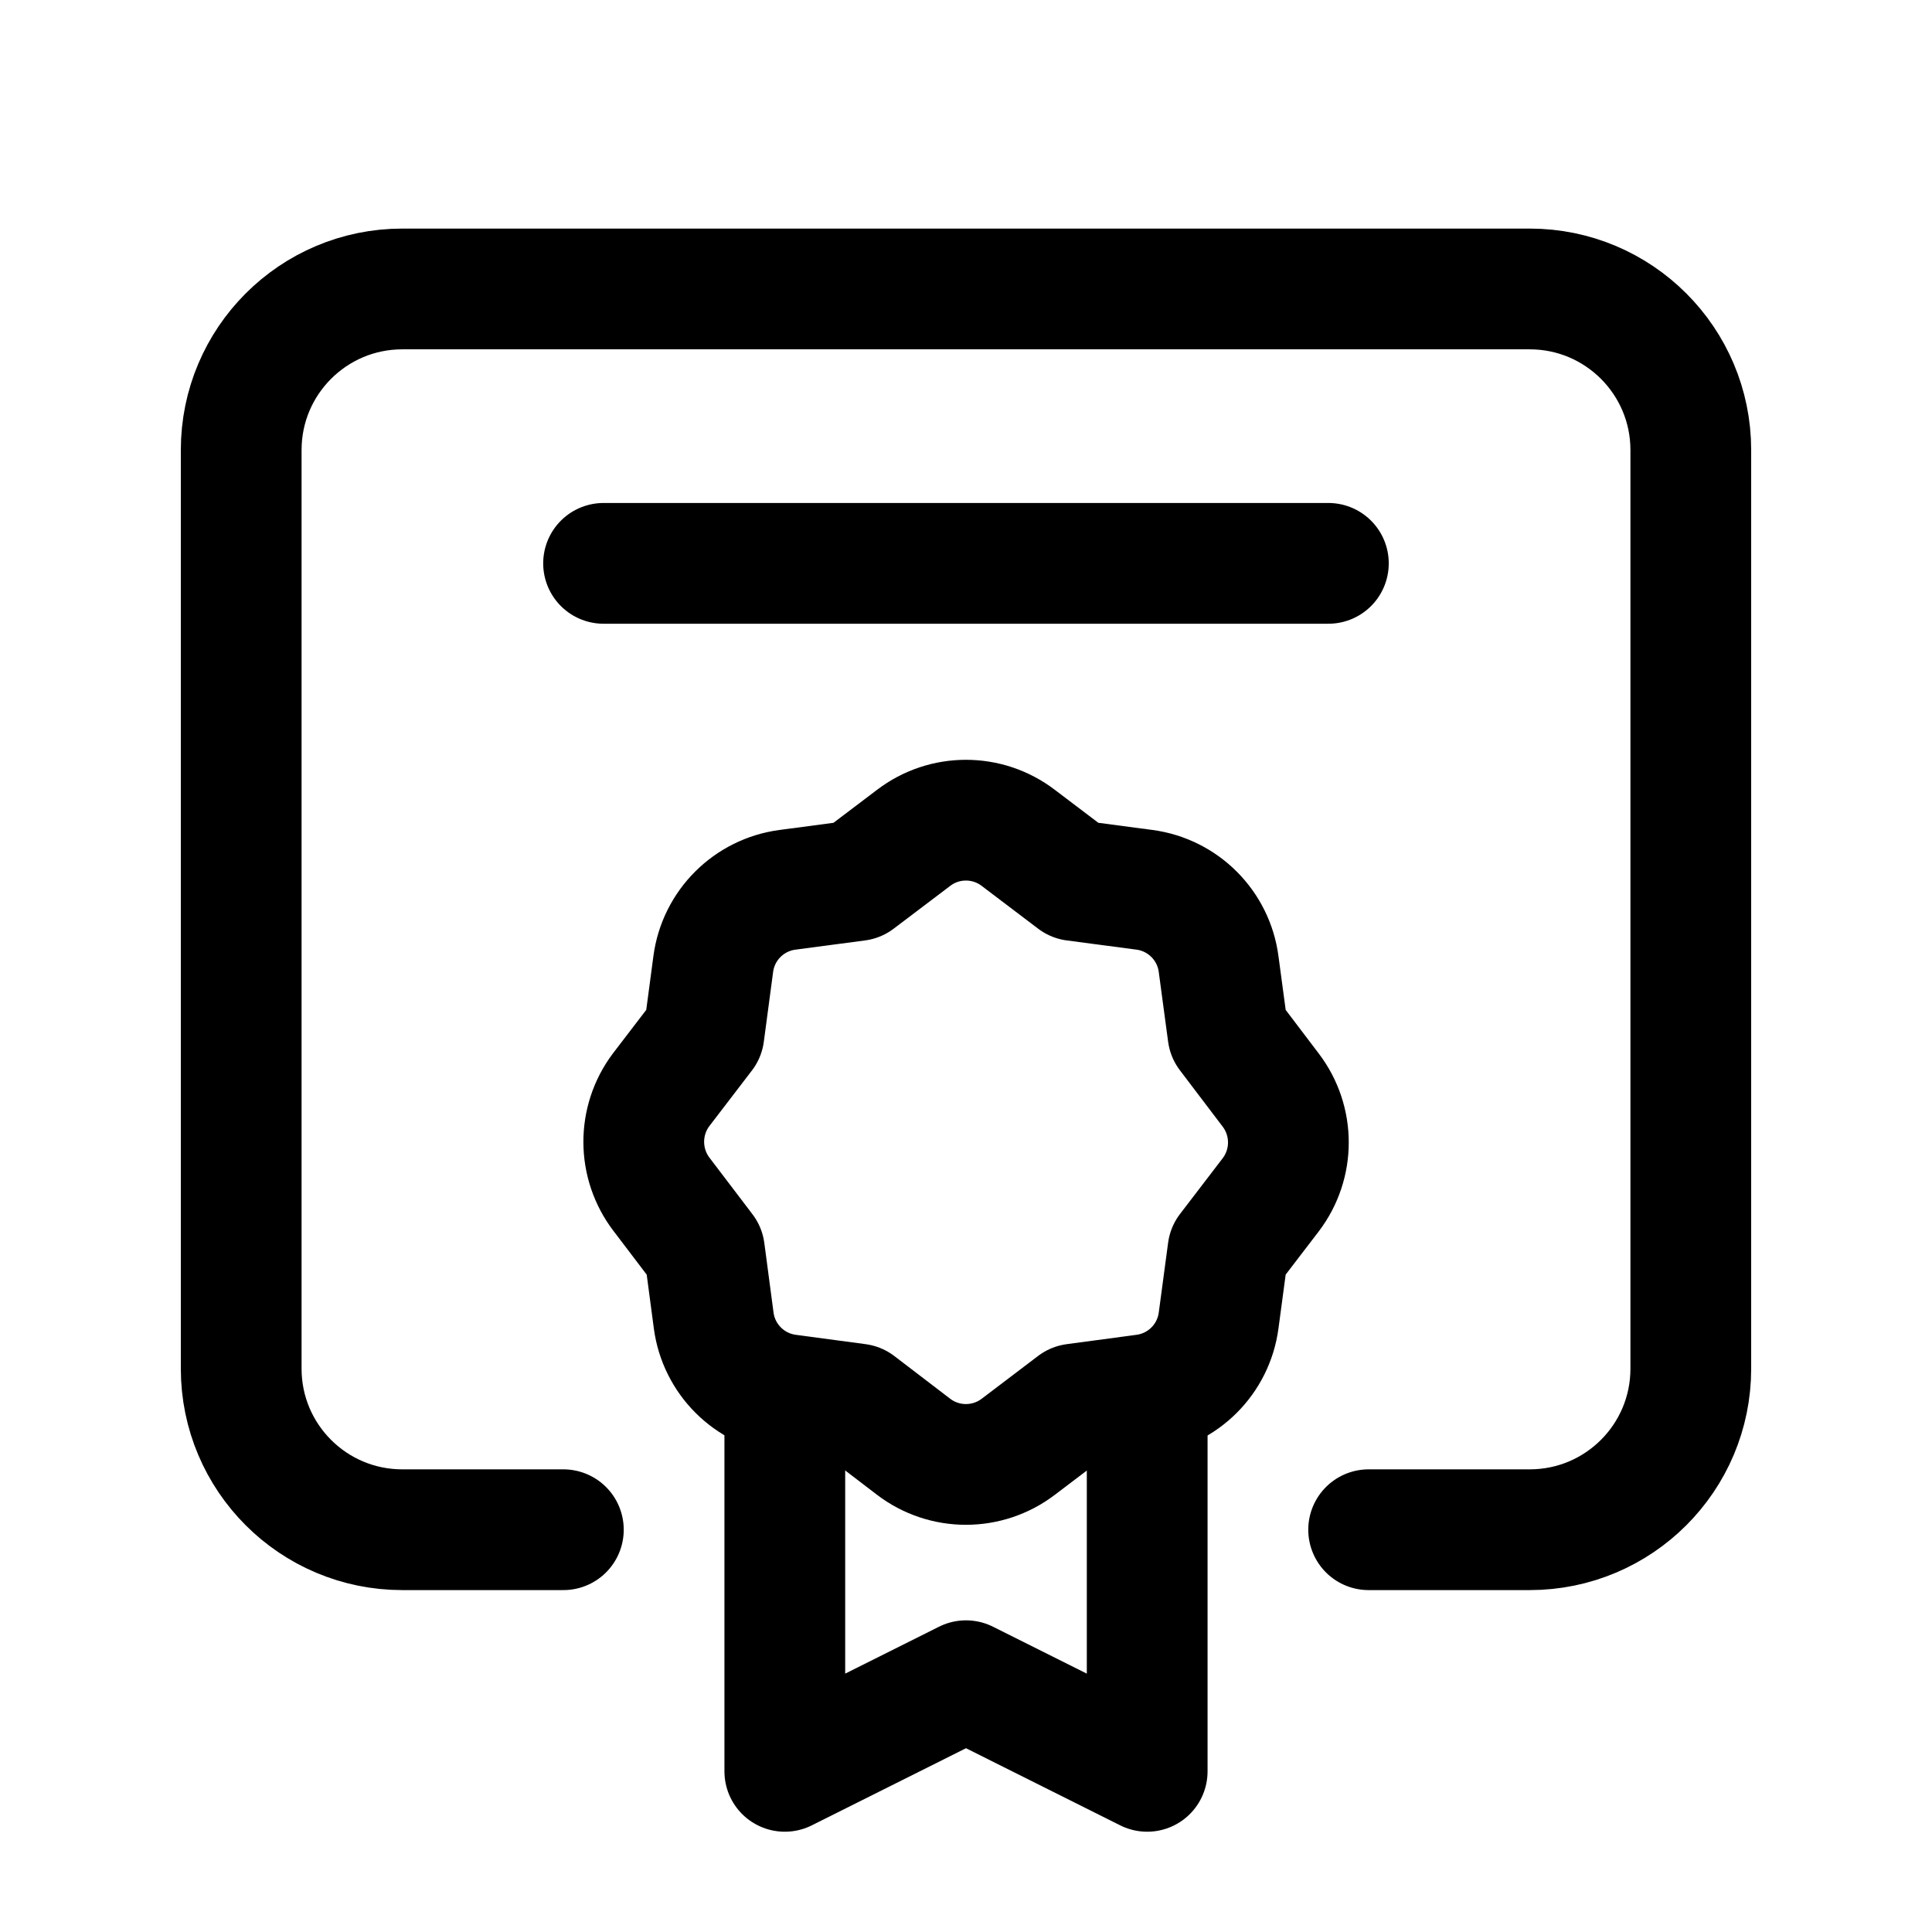
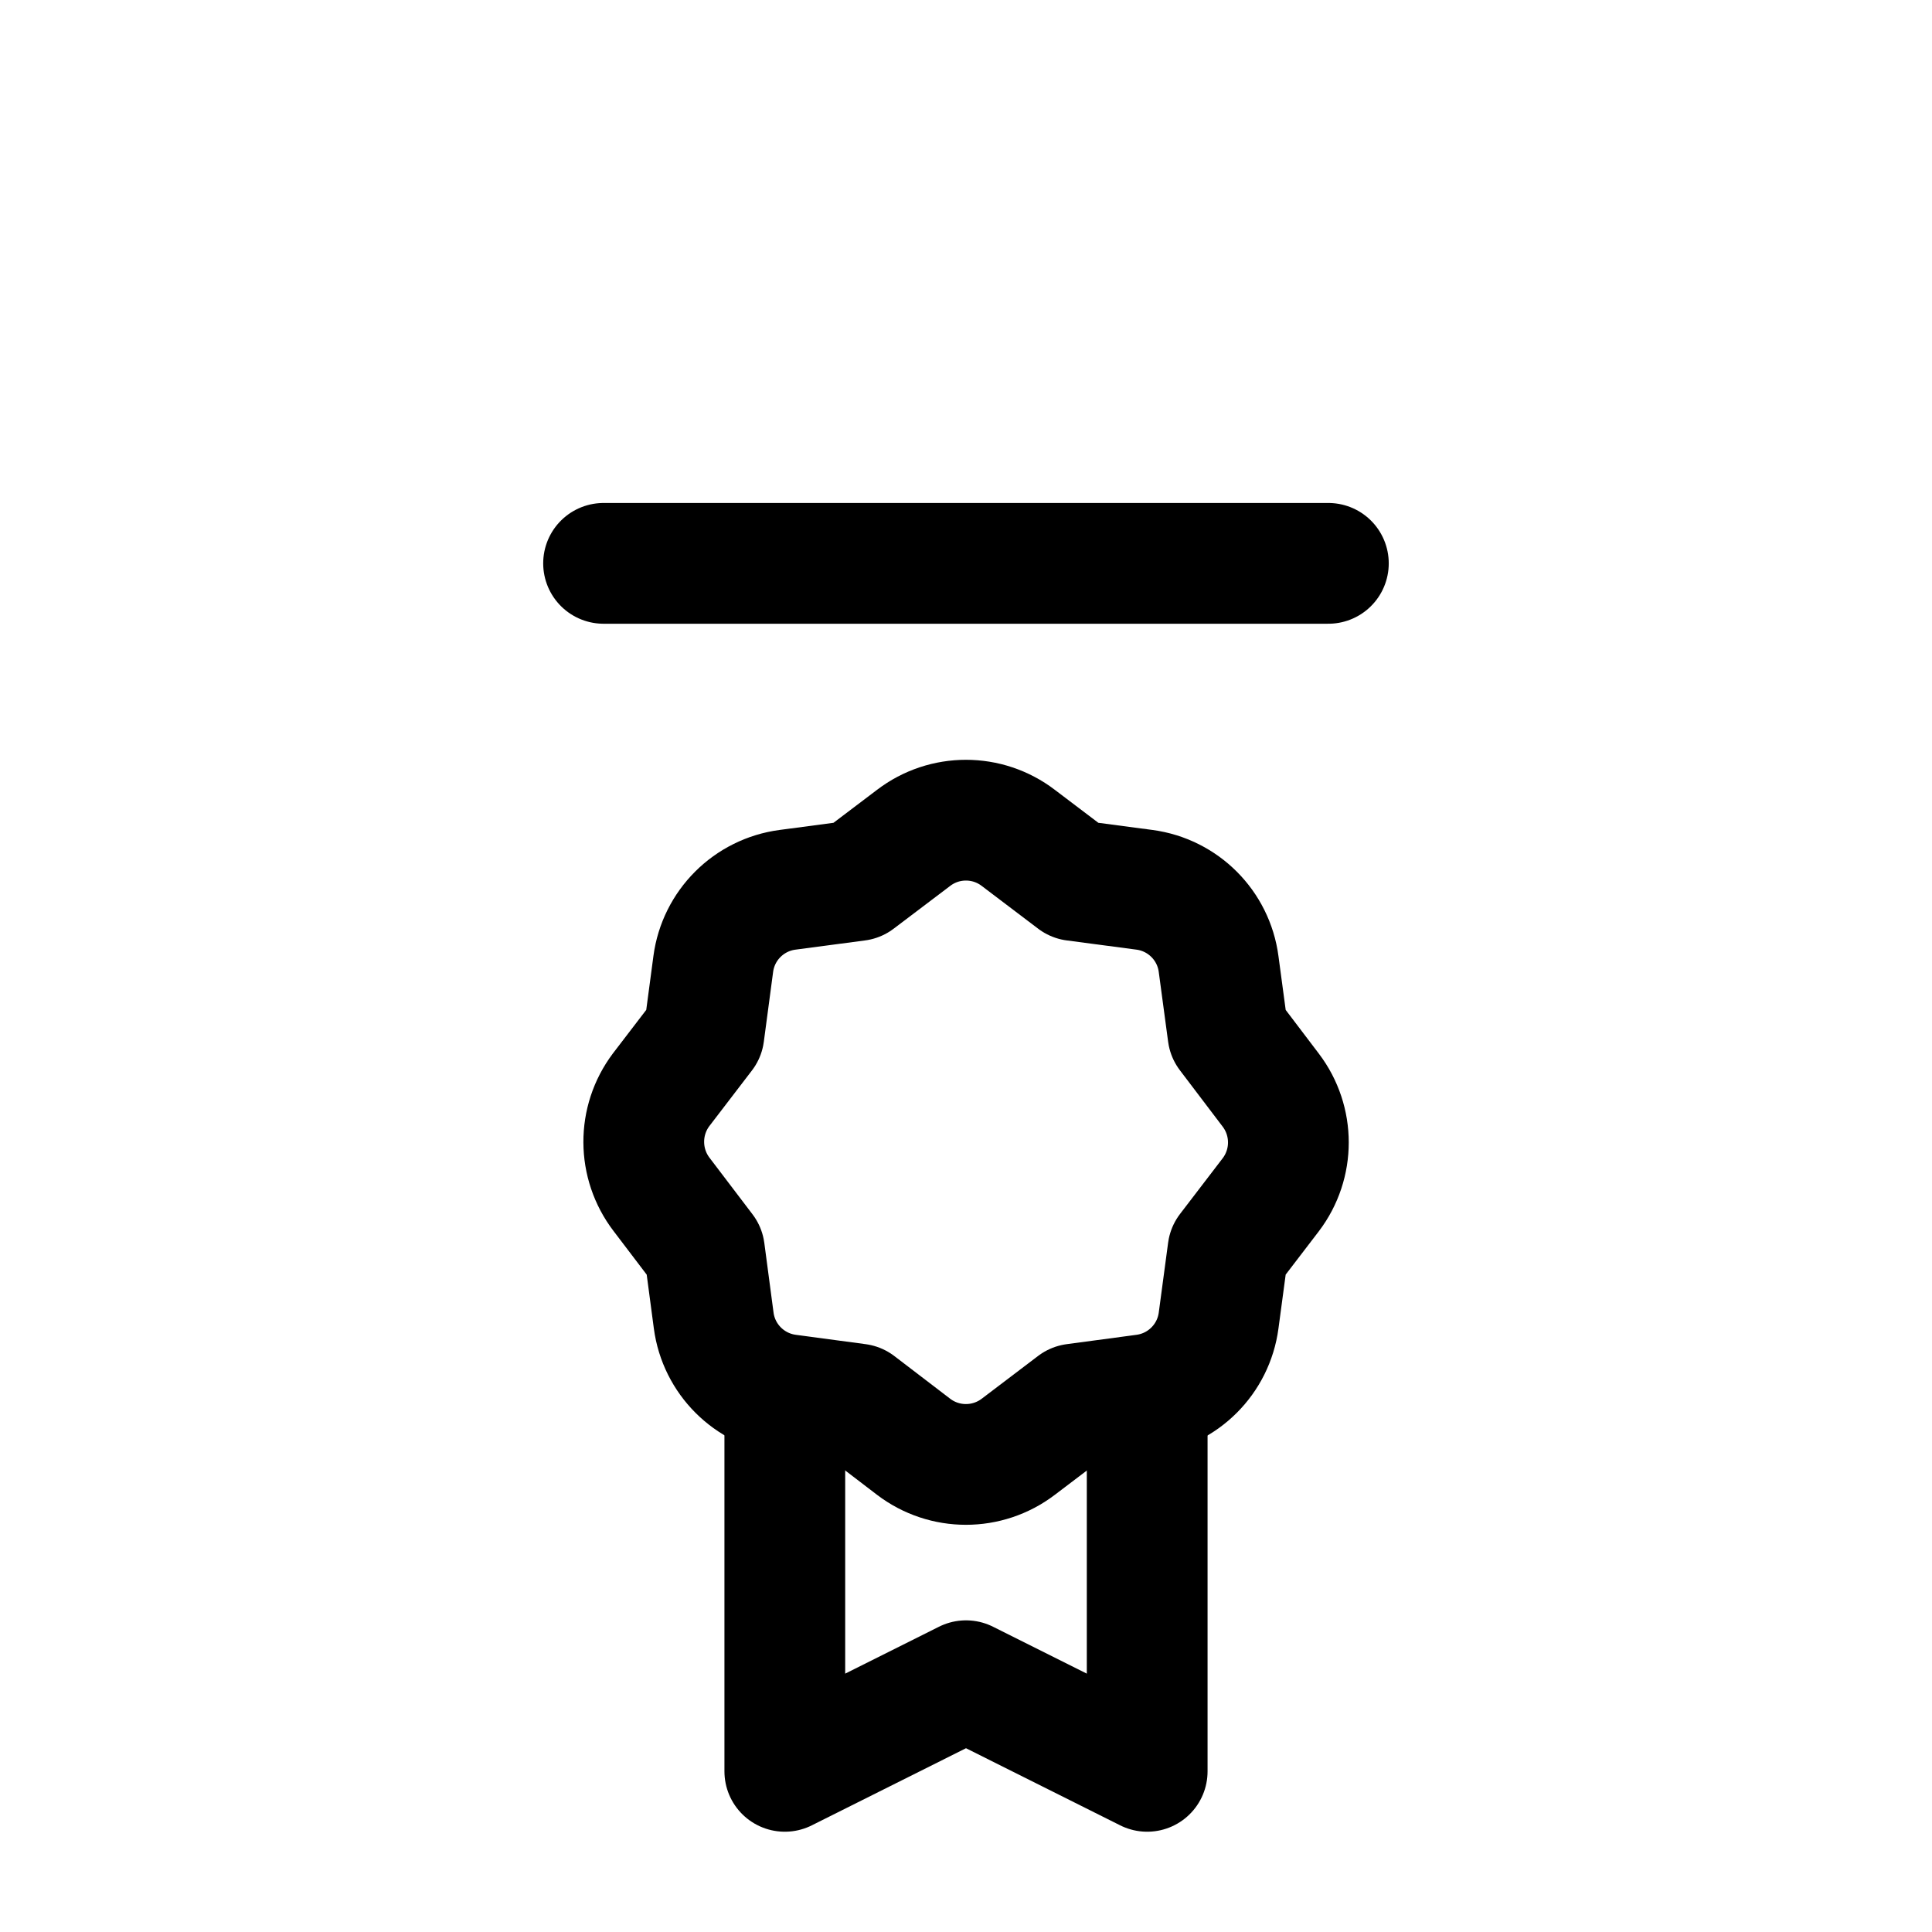
<svg xmlns="http://www.w3.org/2000/svg" width="32" height="32" viewBox="0 0 32 32" fill="none">
  <path d="M19.001 23.336V29.339L16 27.838L12.999 29.339V23.336" stroke="black" stroke-width="2" stroke-linecap="round" stroke-linejoin="round" />
  <path fill-rule="evenodd" clip-rule="evenodd" d="M10.958 19.784L11.668 20.718L11.821 21.872C11.906 22.512 12.41 23.015 13.05 23.1L14.206 23.255L15.132 23.963C15.644 24.353 16.353 24.353 16.866 23.963L17.799 23.255V23.255L18.955 23.1C19.595 23.015 20.099 22.512 20.184 21.872L20.339 20.715C20.339 20.715 20.697 20.247 21.047 19.79C21.437 19.277 21.437 18.568 21.047 18.055L20.339 17.122L20.184 15.968C20.1 15.328 19.597 14.824 18.957 14.738L17.799 14.585L16.866 13.878C16.354 13.487 15.644 13.487 15.132 13.878L14.198 14.585V14.585L13.043 14.738C12.403 14.823 11.899 15.326 11.814 15.966L11.66 17.123L10.951 18.049C10.564 18.563 10.567 19.273 10.958 19.784V19.784Z" stroke="black" stroke-width="2" stroke-linecap="round" stroke-linejoin="round" />
-   <path d="M22.669 25.337H25.337C26.811 25.337 28.005 24.143 28.005 22.67V7.454C28.005 5.981 26.811 4.786 25.337 4.786H6.663C5.189 4.786 3.995 5.981 3.995 7.454V22.67C3.995 24.143 5.189 25.337 6.663 25.337H9.331" stroke="black" stroke-width="2" stroke-linecap="round" stroke-linejoin="round" />
  <path d="M9.997 9.331H22.002" stroke="black" stroke-width="2" stroke-linecap="round" stroke-linejoin="round" />
</svg>